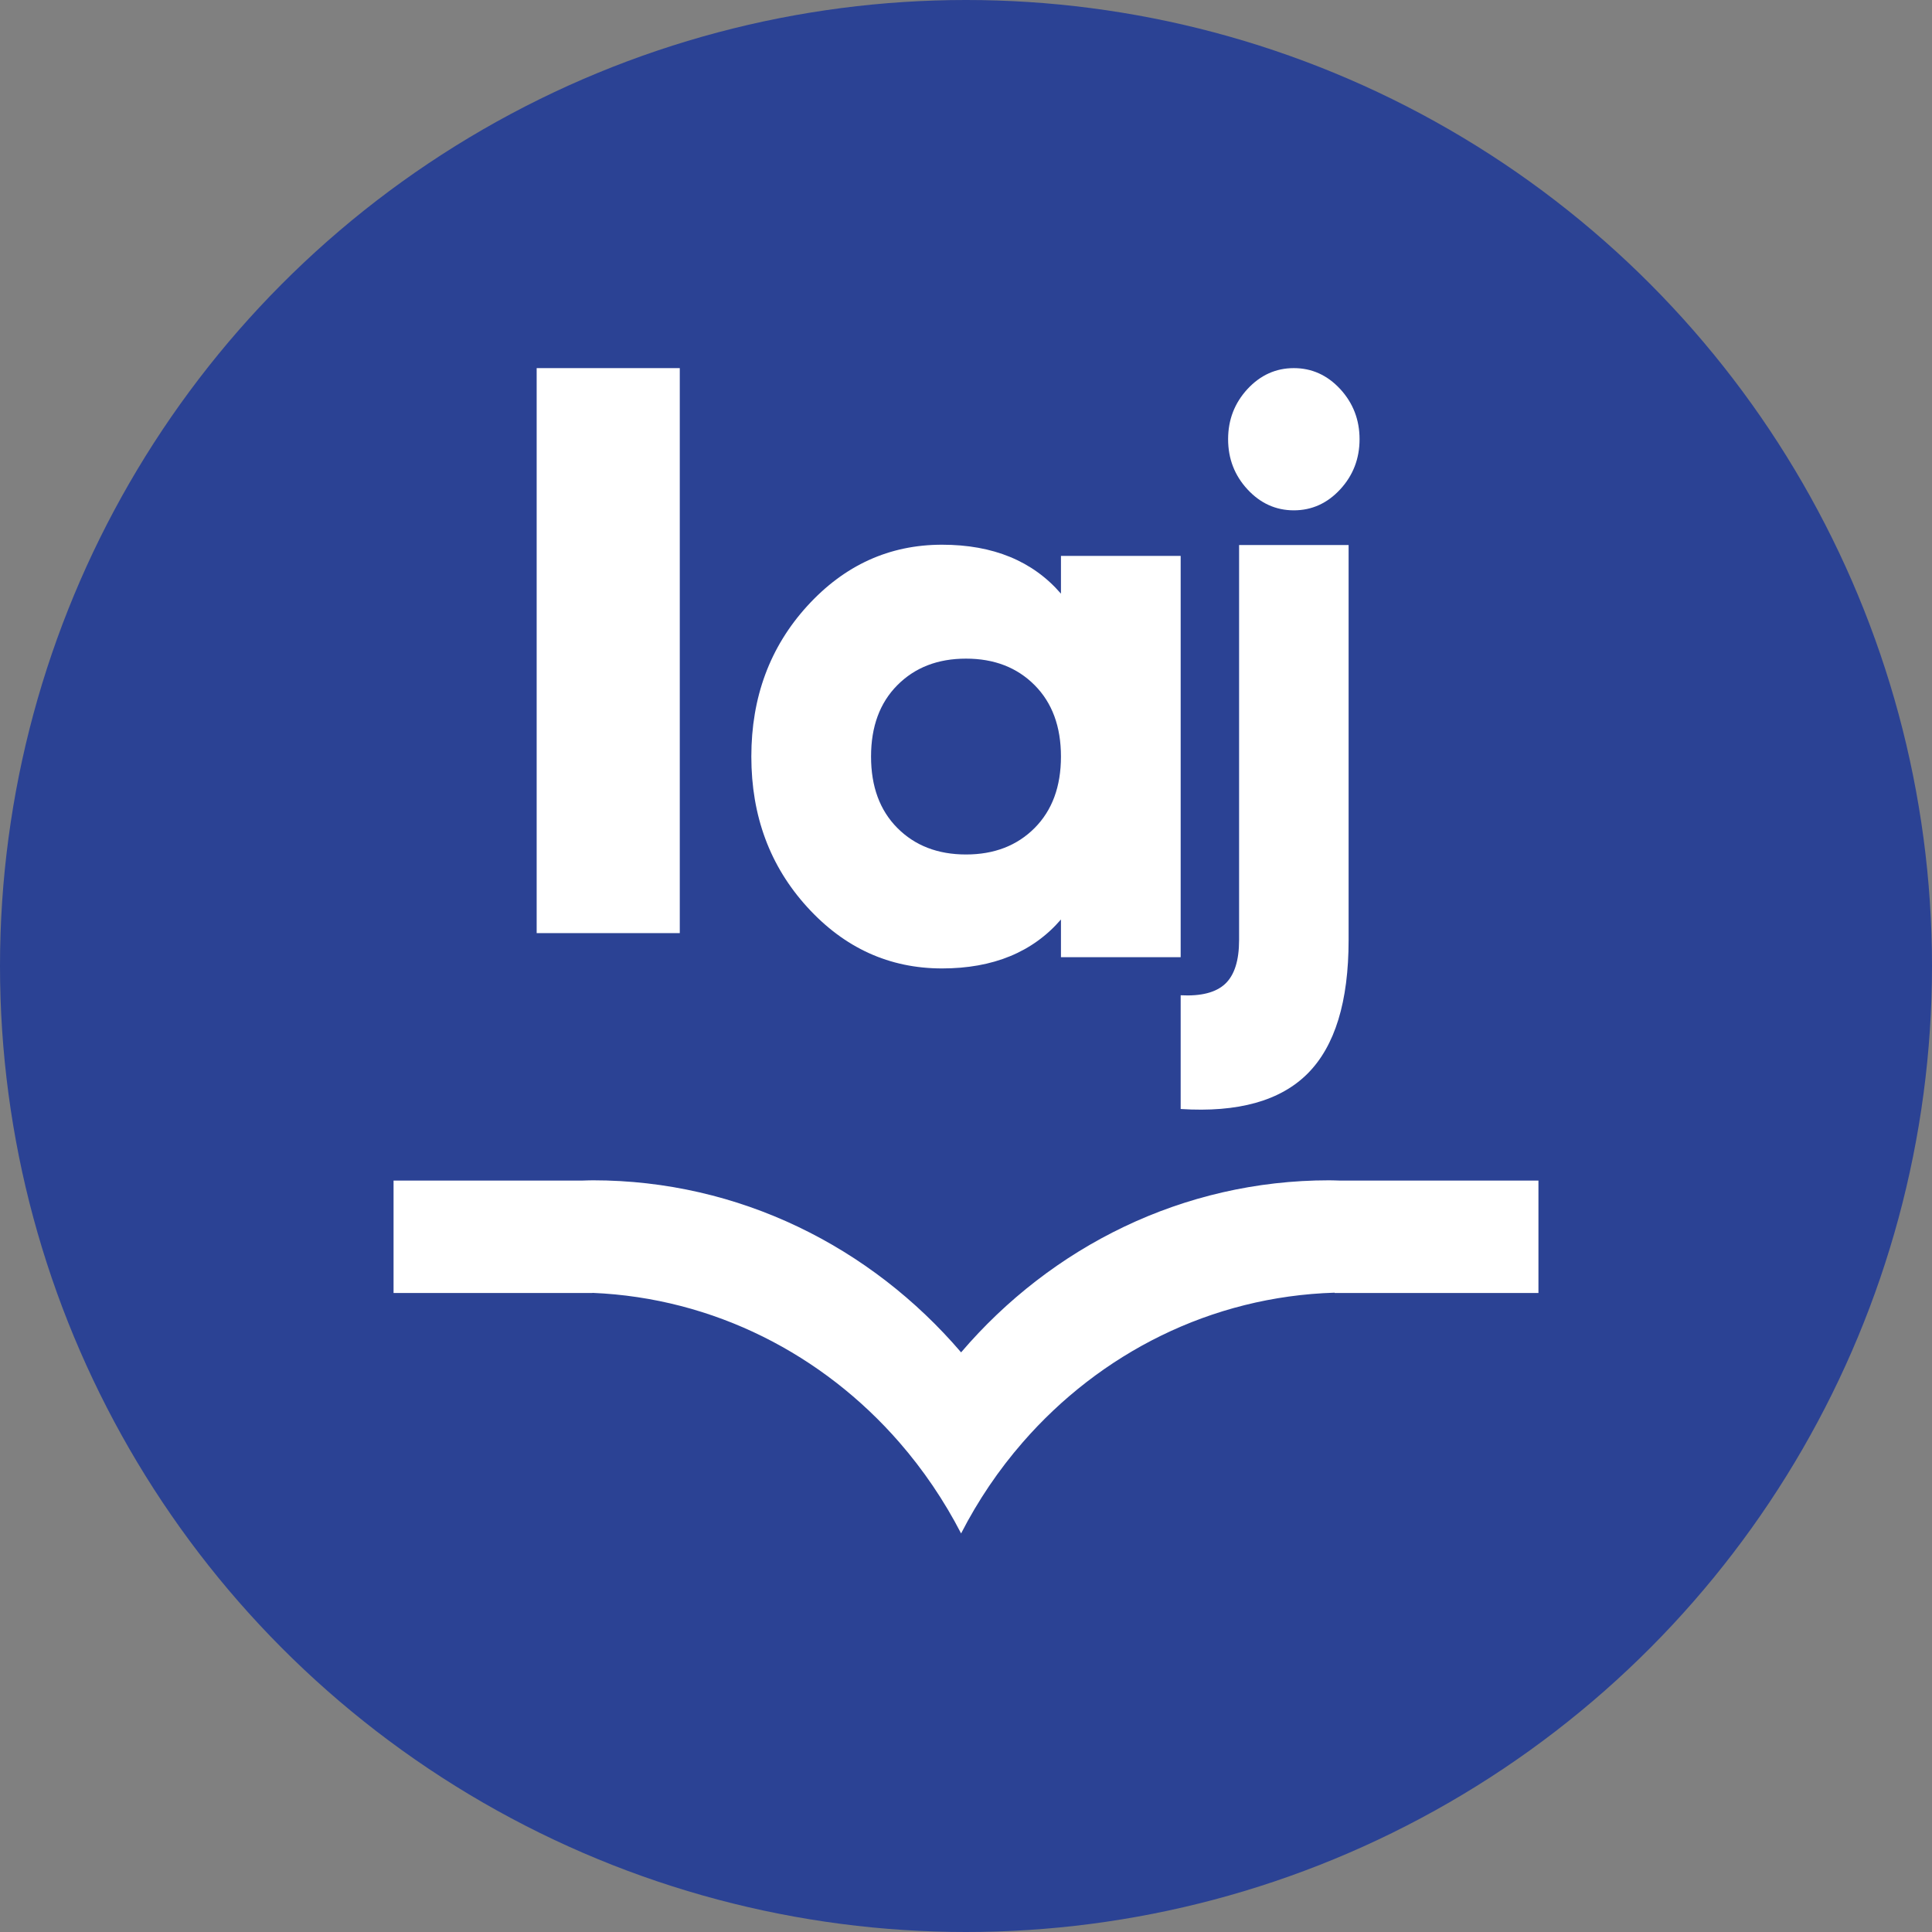
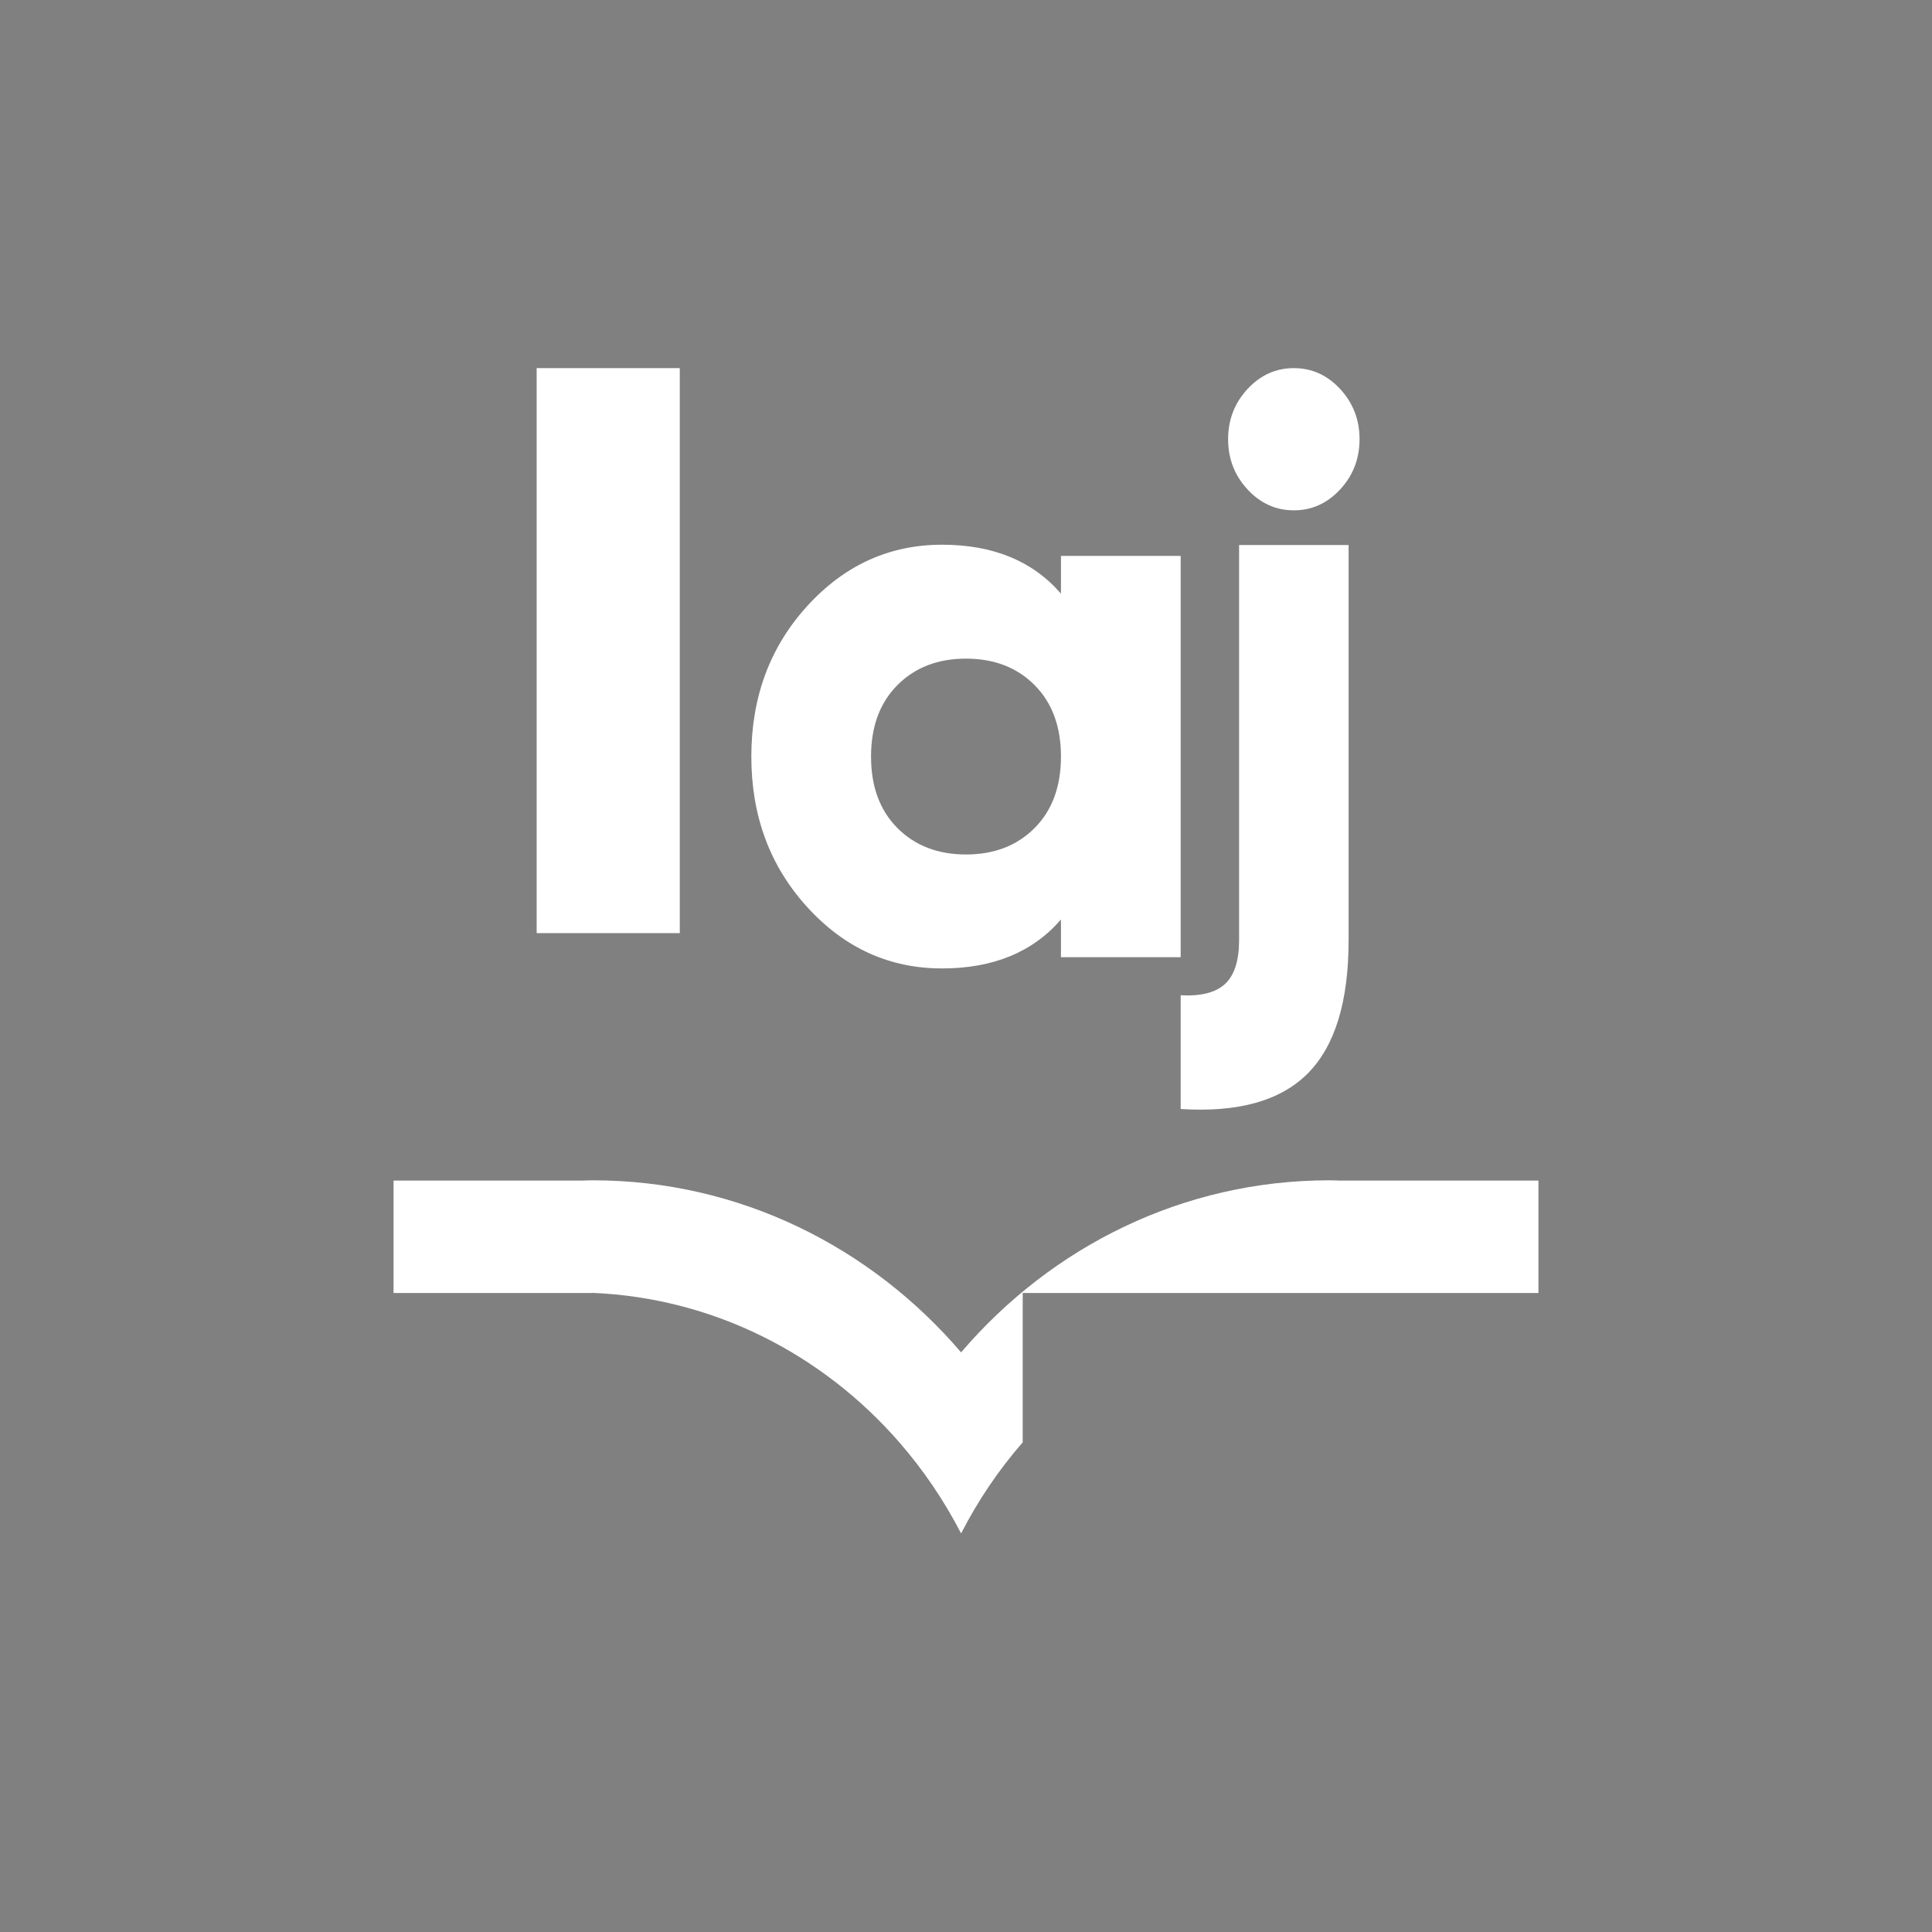
<svg xmlns="http://www.w3.org/2000/svg" width="54" height="54" viewBox="0 0 54 54" fill="none">
  <rect x="0" y="0" width="54" height="54" fill="#808080" stroke="none" />
-   <circle cx="27" cy="27" r="27" fill="#2B4294" />
  <path d="M19 10.289H15V26.081H19V10.289Z" fill="white" />
  <path d="M29.654 15.538H33V26.754H29.654V25.7C28.866 26.612 27.758 27.068 26.331 27.068C24.859 27.068 23.602 26.496 22.561 25.352C21.52 24.208 21 22.807 21 21.146C21 19.486 21.52 18.084 22.561 16.94C23.602 15.797 24.859 15.225 26.331 15.225C27.758 15.225 28.866 15.681 29.654 16.593V15.538ZM25.082 23.143C25.573 23.636 26.212 23.883 27 23.883C27.788 23.883 28.427 23.636 28.918 23.143C29.409 22.649 29.654 21.984 29.654 21.146C29.654 20.309 29.409 19.643 28.918 19.15C28.427 18.656 27.788 18.409 27 18.409C26.212 18.409 25.573 18.656 25.082 19.15C24.591 19.643 24.346 20.309 24.346 21.146C24.346 21.984 24.591 22.649 25.082 23.143Z" fill="white" />
  <path d="M34.633 26.273V15.234H37.694V26.273C37.694 27.995 37.313 29.238 36.551 30.004C35.789 30.769 34.605 31.1 33 30.997V27.818C33.572 27.848 33.986 27.741 34.245 27.498C34.503 27.255 34.633 26.847 34.633 26.273ZM37.459 13.678C37.099 14.068 36.666 14.264 36.163 14.264C35.66 14.264 35.228 14.068 34.867 13.678C34.507 13.288 34.326 12.821 34.326 12.276C34.326 11.732 34.507 11.265 34.867 10.874C35.228 10.485 35.66 10.289 36.163 10.289C36.666 10.289 37.099 10.485 37.459 10.874C37.819 11.265 38 11.732 38 12.276C38 12.821 37.819 13.288 37.459 13.678Z" fill="white" />
-   <path d="M43 36.14V32.997H37.431C37.337 32.995 37.245 32.99 37.151 32.99C33.059 32.99 29.384 34.849 26.863 37.799C24.339 34.849 20.663 32.99 16.57 32.99C16.476 32.99 16.383 32.995 16.29 32.997H11V36.14H16.558V36.136C19.957 36.278 23 37.859 25.137 40.314C25.502 39.636 25.919 38.992 26.383 38.389C25.919 38.992 25.502 39.636 25.137 40.314C25.806 41.083 26.387 41.938 26.863 42.86C27.336 41.938 27.915 41.083 28.585 40.314C30.75 37.825 33.847 36.236 37.303 36.131V36.14H43V36.14Z" fill="white" />
+   <path d="M43 36.14V32.997H37.431C37.337 32.995 37.245 32.99 37.151 32.99C33.059 32.99 29.384 34.849 26.863 37.799C24.339 34.849 20.663 32.99 16.57 32.99C16.476 32.99 16.383 32.995 16.29 32.997H11V36.14H16.558V36.136C19.957 36.278 23 37.859 25.137 40.314C25.502 39.636 25.919 38.992 26.383 38.389C25.919 38.992 25.502 39.636 25.137 40.314C25.806 41.083 26.387 41.938 26.863 42.86C27.336 41.938 27.915 41.083 28.585 40.314V36.14H43V36.14Z" fill="white" />
</svg>